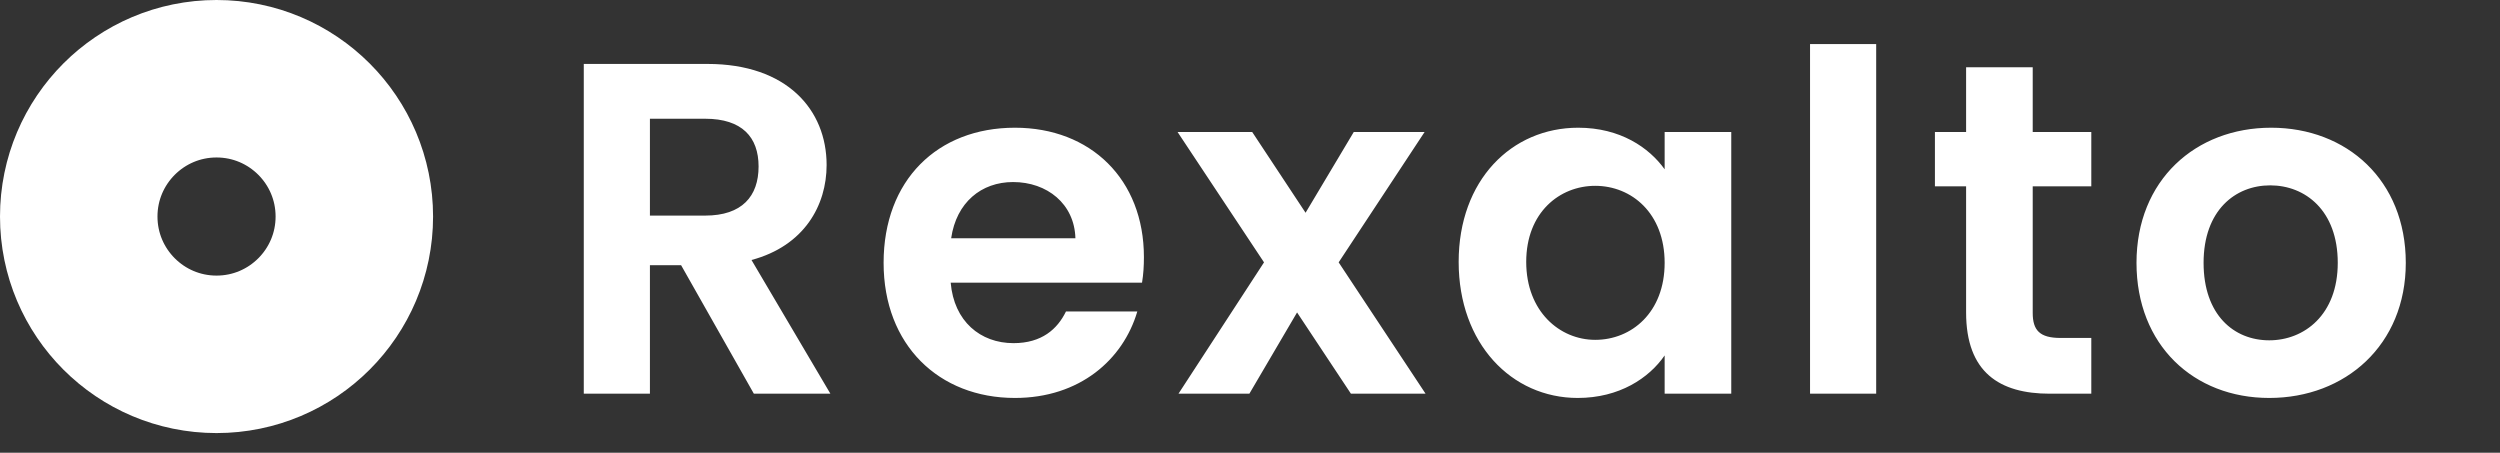
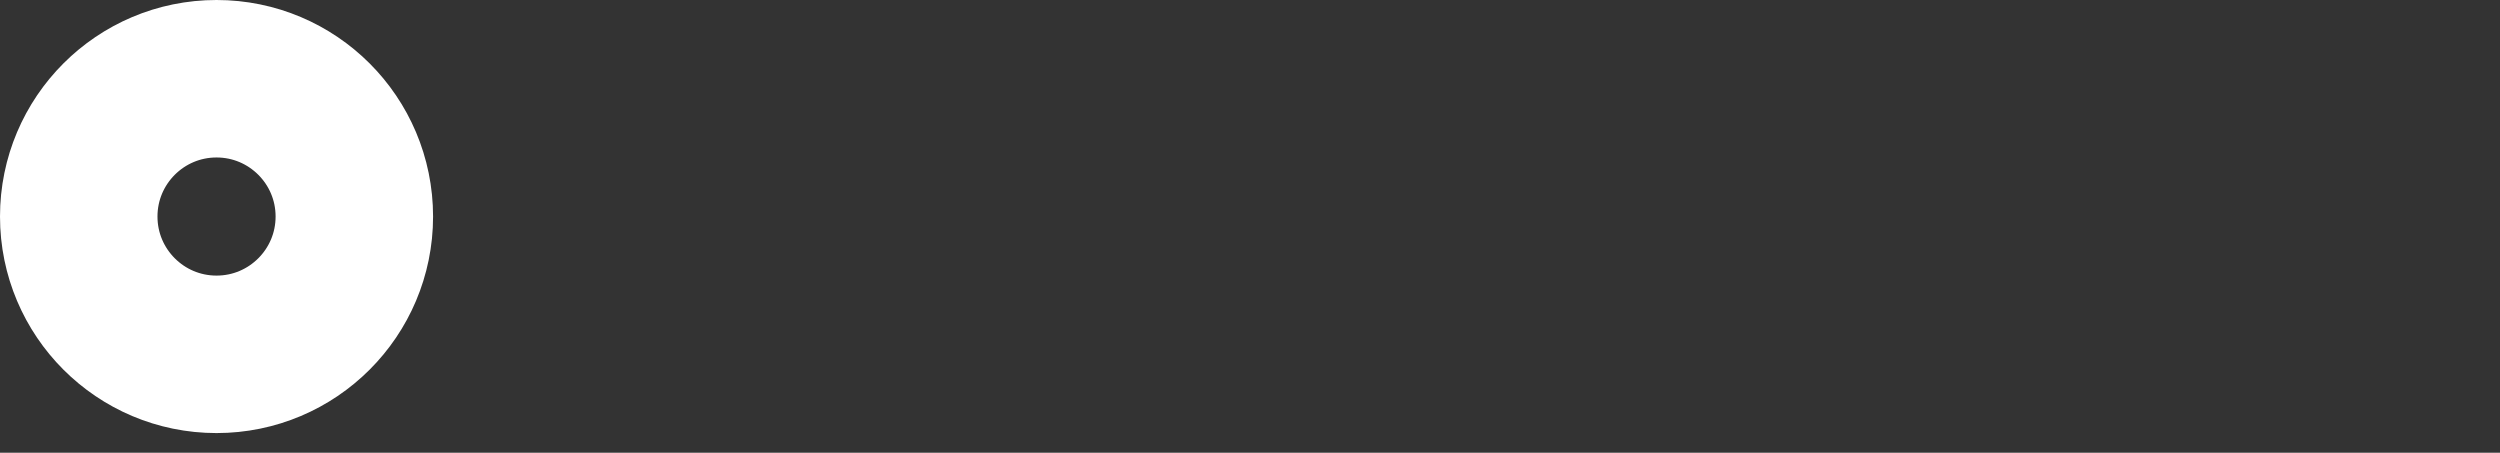
<svg xmlns="http://www.w3.org/2000/svg" width="127" height="23" viewBox="0 0 127 23" fill="none">
  <rect x="0" y="0" width="127" height="23" fill="#333333" stroke="none" />
-   <path d="M38.536 8.456C38.536 9.968 37.696 10.952 35.824 10.952H33.016V6.032H35.824C37.696 6.032 38.536 6.968 38.536 8.456ZM29.656 3.248V20H33.016V13.472H34.6L38.296 20H42.184L38.176 13.208C40.864 12.488 41.992 10.424 41.992 8.384C41.992 5.576 39.976 3.248 35.944 3.248H29.656ZM51.463 9.248C53.191 9.248 54.583 10.352 54.631 12.104H48.319C48.583 10.28 49.855 9.248 51.463 9.248ZM57.775 15.824H54.151C53.719 16.712 52.927 17.432 51.487 17.432C49.807 17.432 48.463 16.328 48.295 14.36H58.015C58.087 13.928 58.111 13.496 58.111 13.064C58.111 9.104 55.399 6.488 51.559 6.488C47.623 6.488 44.887 9.152 44.887 13.352C44.887 17.528 47.695 20.216 51.559 20.216C54.847 20.216 57.055 18.272 57.775 15.824ZM68.627 20H72.419L68.004 13.328L72.371 6.704H68.772L66.323 10.808L63.611 6.704H59.819L64.212 13.328L59.867 20H63.468L65.891 15.872L68.627 20ZM74.1 13.304C74.1 17.456 76.788 20.216 80.148 20.216C82.26 20.216 83.772 19.208 84.564 18.056V20H87.948V6.704H84.564V8.6C83.772 7.496 82.308 6.488 80.172 6.488C76.788 6.488 74.1 9.152 74.1 13.304ZM84.564 13.352C84.564 15.872 82.884 17.264 81.036 17.264C79.236 17.264 77.532 15.824 77.532 13.304C77.532 10.784 79.236 9.44 81.036 9.44C82.884 9.44 84.564 10.832 84.564 13.352ZM91.95 20H95.31V2.24H91.95V20ZM99.878 15.872C99.878 18.92 101.582 20 104.126 20H106.238V17.168H104.678C103.622 17.168 103.262 16.784 103.262 15.896V9.464H106.238V6.704H103.262V3.416H99.878V6.704H98.294V9.464H99.878V15.872ZM122.214 13.352C122.214 9.152 119.214 6.488 115.374 6.488C111.534 6.488 108.534 9.152 108.534 13.352C108.534 17.528 111.438 20.216 115.278 20.216C119.142 20.216 122.214 17.528 122.214 13.352ZM111.942 13.352C111.942 10.688 113.55 9.416 115.326 9.416C117.102 9.416 118.758 10.688 118.758 13.352C118.758 15.992 117.054 17.288 115.278 17.288C113.478 17.288 111.942 15.992 111.942 13.352Z" fill="white" />
  <circle cx="11" cy="11" r="7" stroke="white" stroke-width="8" />
</svg>